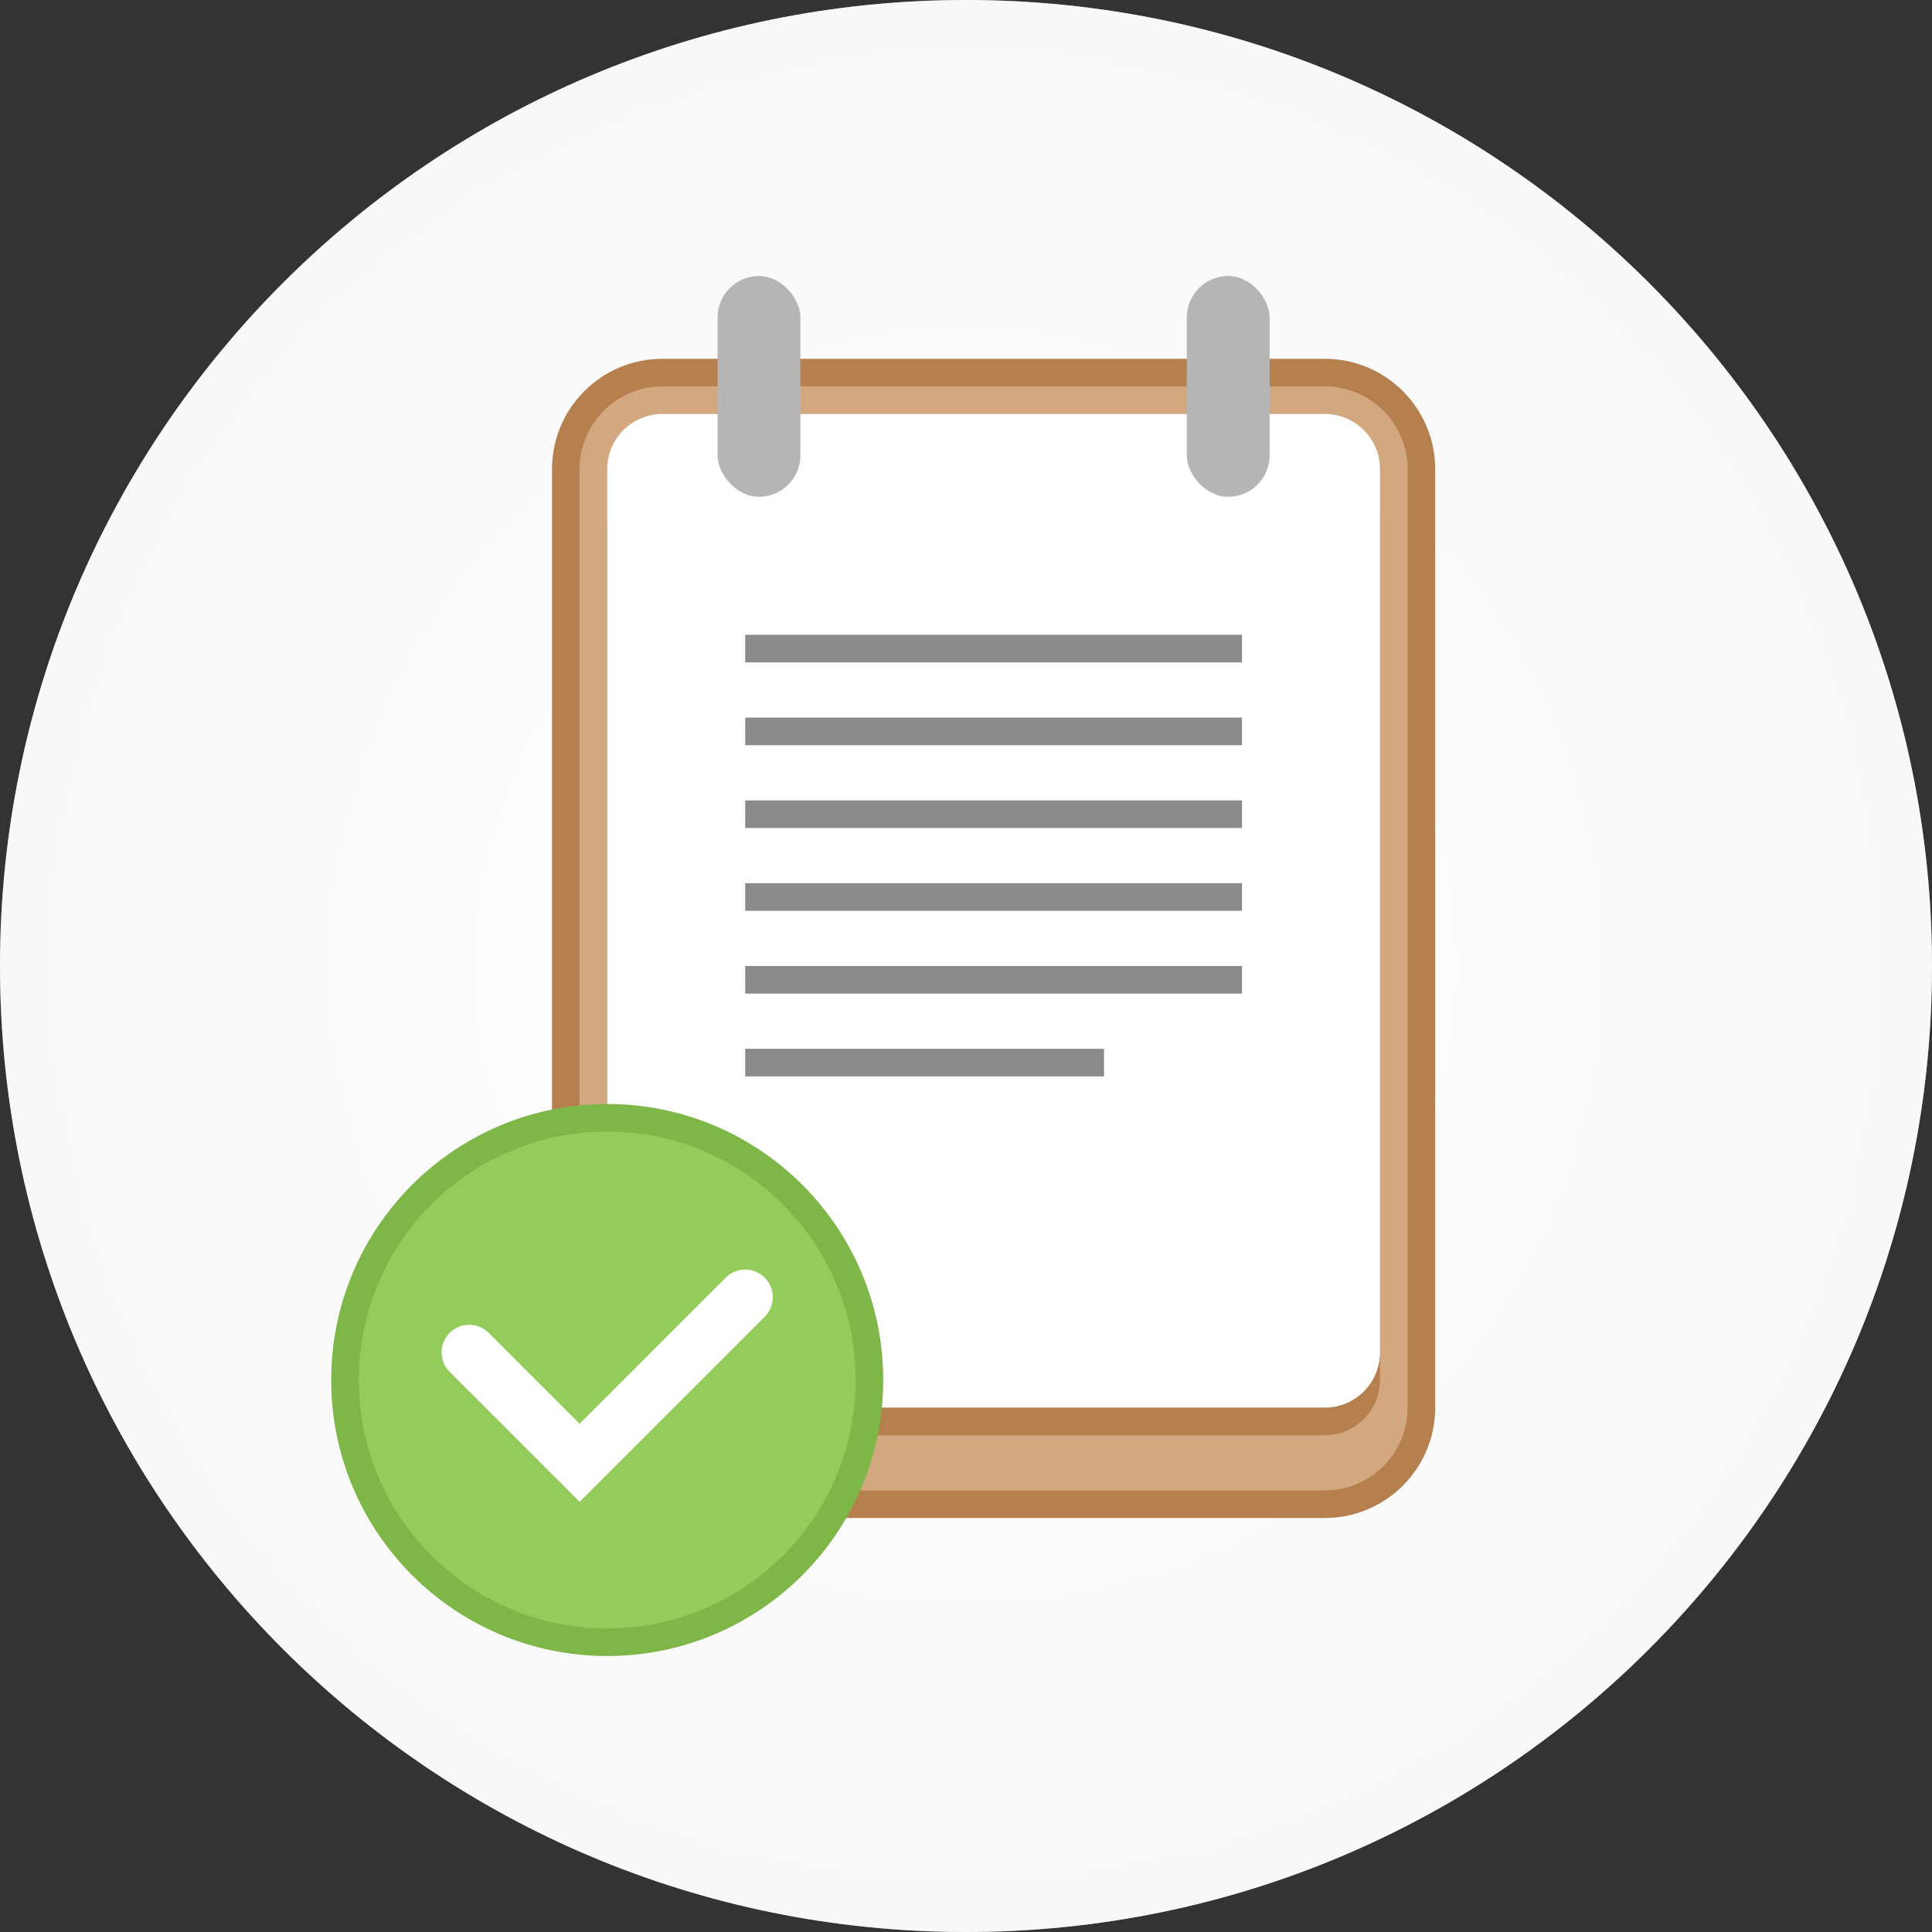
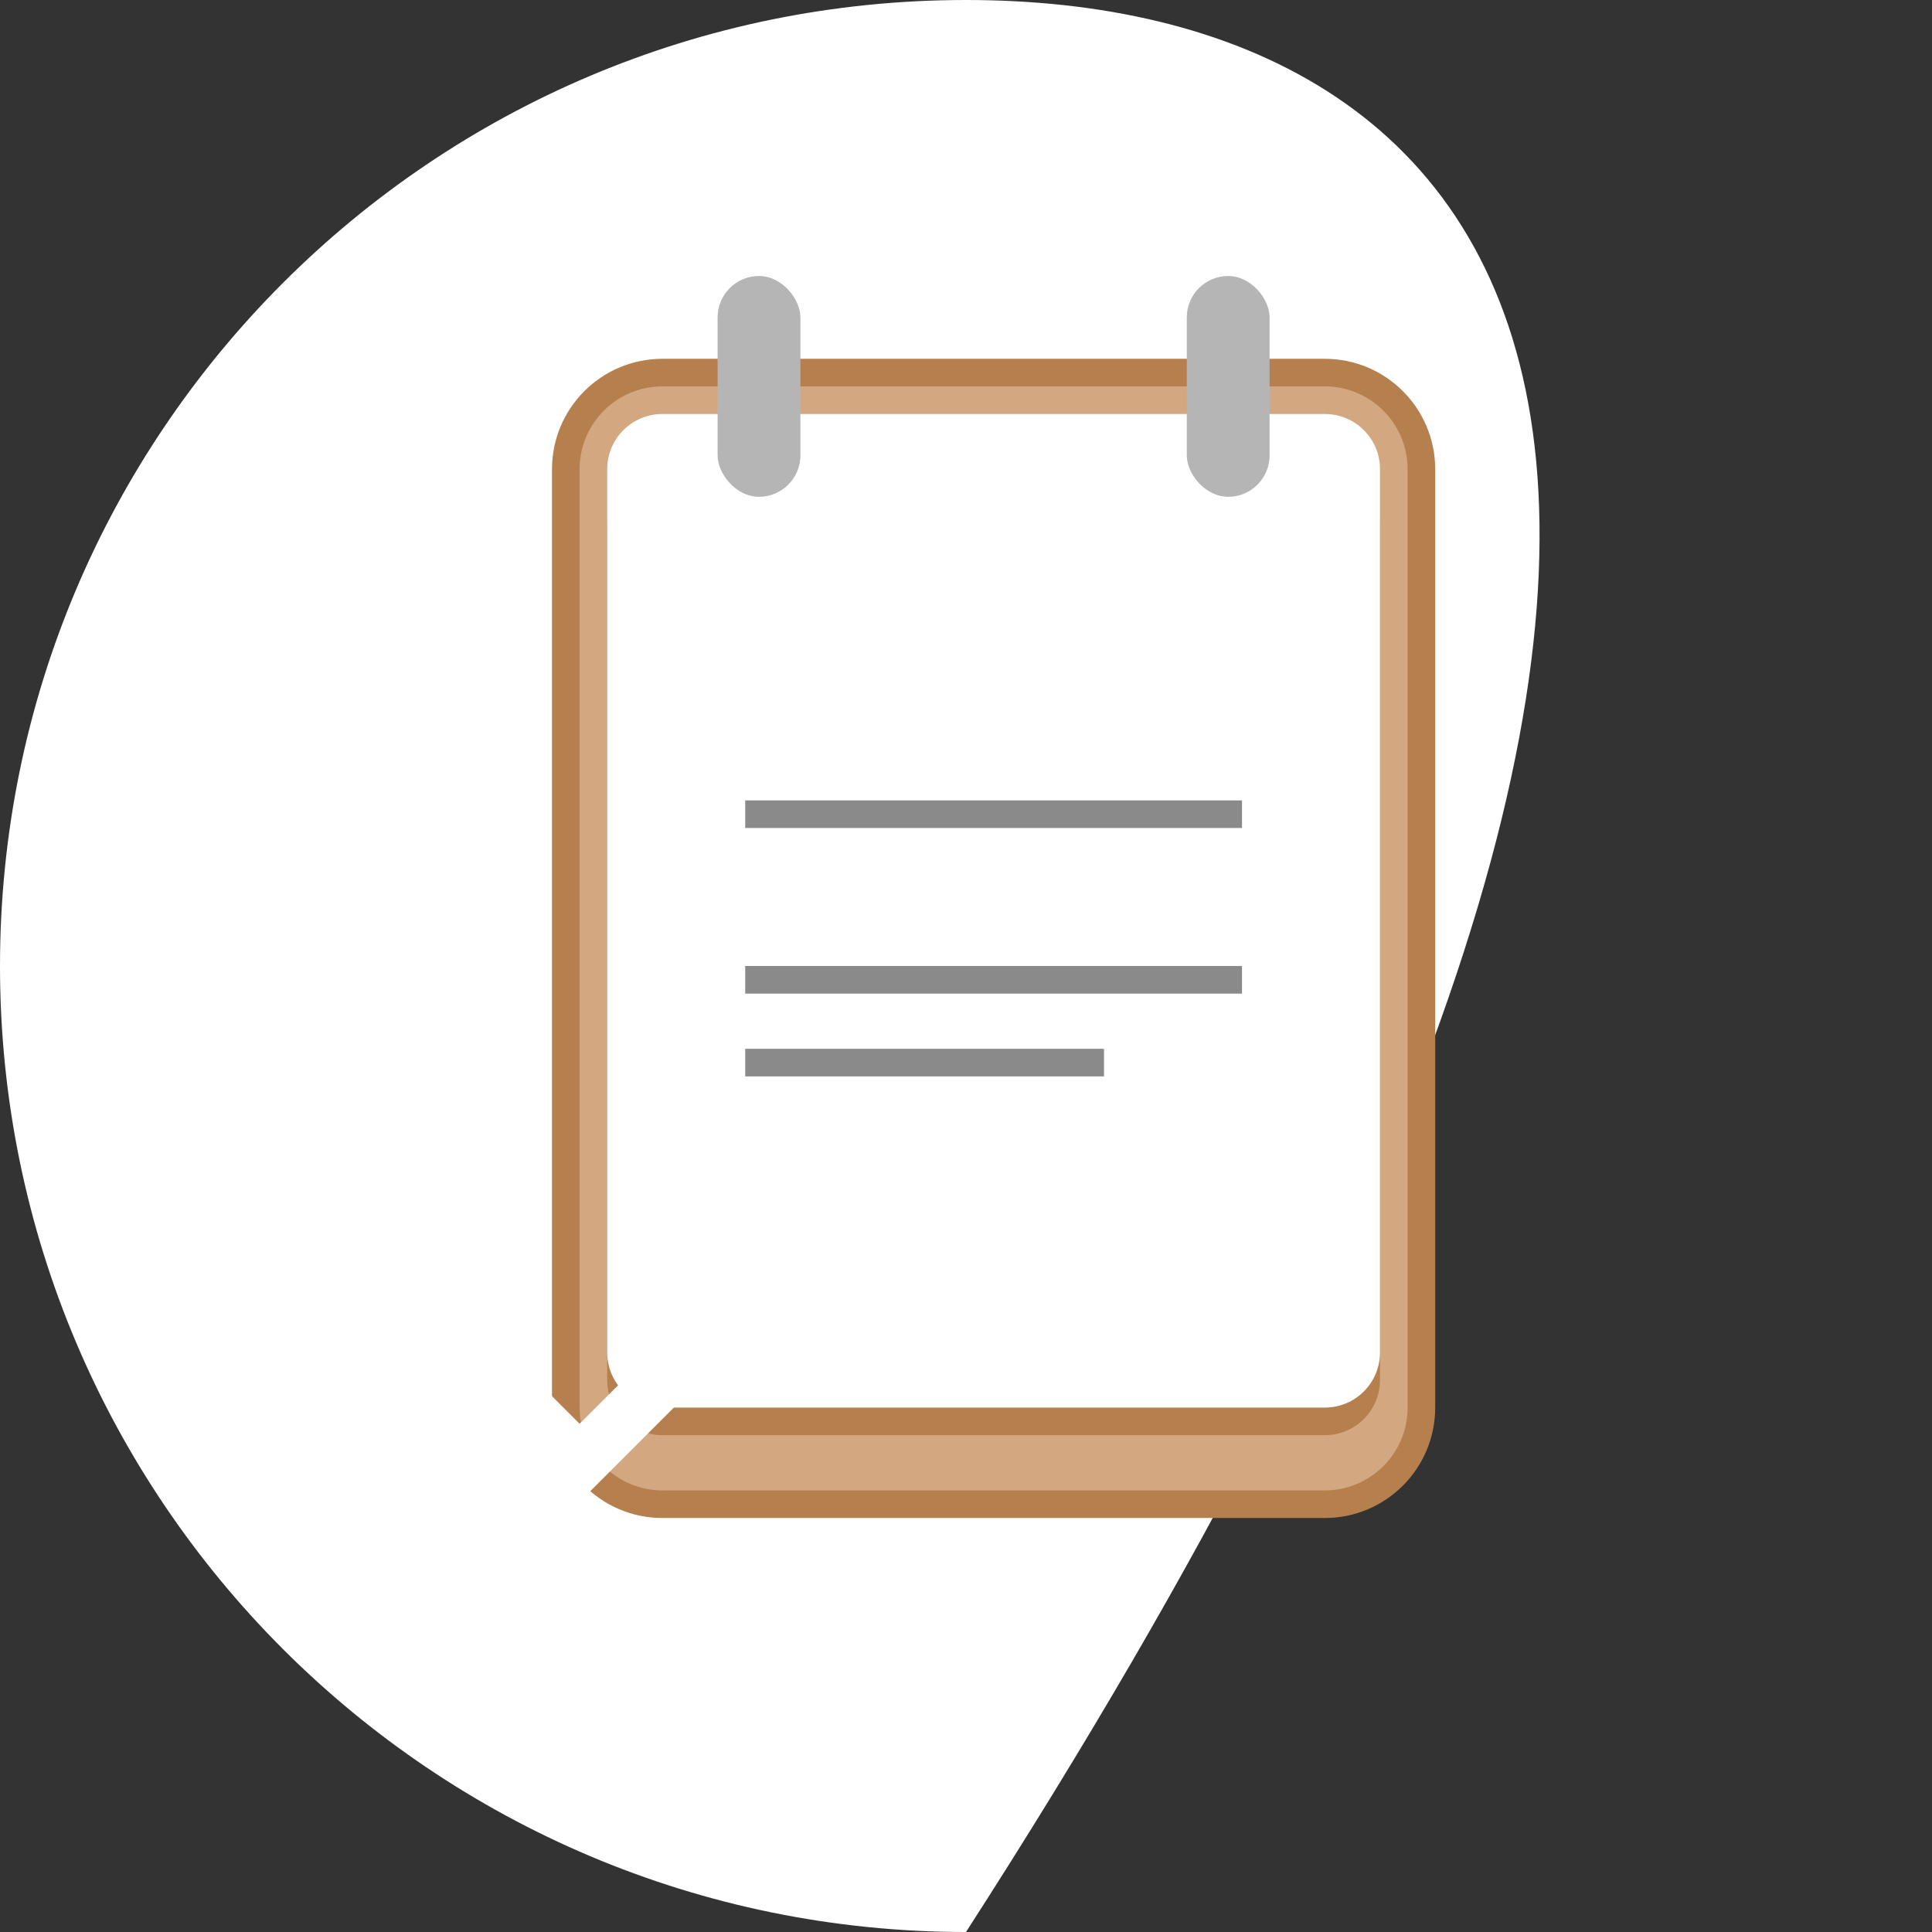
<svg xmlns="http://www.w3.org/2000/svg" width="70" height="70" viewBox="0 0 70 70" fill="none">
  <rect x="0" y="0" width="70" height="70" fill="#333333" stroke="none" />
-   <path d="M35 70C54.33 70 70 54.33 70 35C70 15.67 54.33 0 35 0C15.67 0 0 15.67 0 35C0 54.33 15.67 70 35 70Z" fill="white" />
-   <path opacity="0.4" d="M35 70C54.33 70 70 54.33 70 35C70 15.67 54.33 0 35 0C15.67 0 0 15.67 0 35C0 54.33 15.67 70 35 70Z" fill="url(#paint0_radial)" />
+   <path d="M35 70C70 15.67 54.33 0 35 0C15.67 0 0 15.67 0 35C0 54.33 15.67 70 35 70Z" fill="white" />
  <path d="M20.5 17C20.5 15.067 22.067 13.5 24 13.5H48C49.933 13.5 51.5 15.067 51.5 17V51C51.5 52.933 49.933 54.5 48 54.5H24C22.067 54.5 20.5 52.933 20.5 51V17Z" fill="#D3A881" stroke="#B67F4E" />
  <path fill-rule="evenodd" clip-rule="evenodd" d="M22 19C22 17.895 22.895 17 24 17L48 17C49.105 17 50 17.895 50 19V50C50 51.105 49.105 52 48 52H24C22.895 52 22 51.105 22 50L22 19Z" fill="#B67F4E" />
  <path fill-rule="evenodd" clip-rule="evenodd" d="M22 17C22 15.895 22.895 15 24 15H48C49.105 15 50 15.895 50 17V49C50 50.105 49.105 51 48 51H24C22.895 51 22 50.105 22 49L22 17Z" fill="white" />
-   <rect x="27" y="26" width="18" height="1" fill="#8A8A8A" />
  <rect x="27" y="35" width="18" height="1" fill="#8A8A8A" />
-   <rect x="27" y="32" width="18" height="1" fill="#8A8A8A" />
-   <rect x="27" y="23" width="18" height="1" fill="#8A8A8A" />
  <rect x="27" y="29" width="18" height="1" fill="#8A8A8A" />
  <rect x="27" y="38" width="13" height="1" fill="#8A8A8A" />
  <rect x="26" y="10" width="3" height="8" rx="1.5" fill="#B5B5B5" />
  <rect x="43" y="10" width="3" height="8" rx="1.5" fill="#B5B5B5" />
-   <path d="M31.5 50C31.5 55.247 27.247 59.5 22 59.5C16.753 59.5 12.5 55.247 12.5 50C12.5 44.753 16.753 40.5 22 40.5C27.247 40.5 31.5 44.753 31.5 50Z" fill="#93CC5B" stroke="#7EB747" />
  <path d="M17 49L21 53L27 47" stroke="white" stroke-width="2" stroke-linecap="round" />
  <defs>
    <radialGradient id="paint0_radial" cx="0" cy="0" r="1" gradientUnits="userSpaceOnUse" gradientTransform="translate(35 35) rotate(90) scale(92.487)">
      <stop stop-color="white" />
      <stop offset="1" stop-color="#D2D2D2" />
    </radialGradient>
  </defs>
</svg>